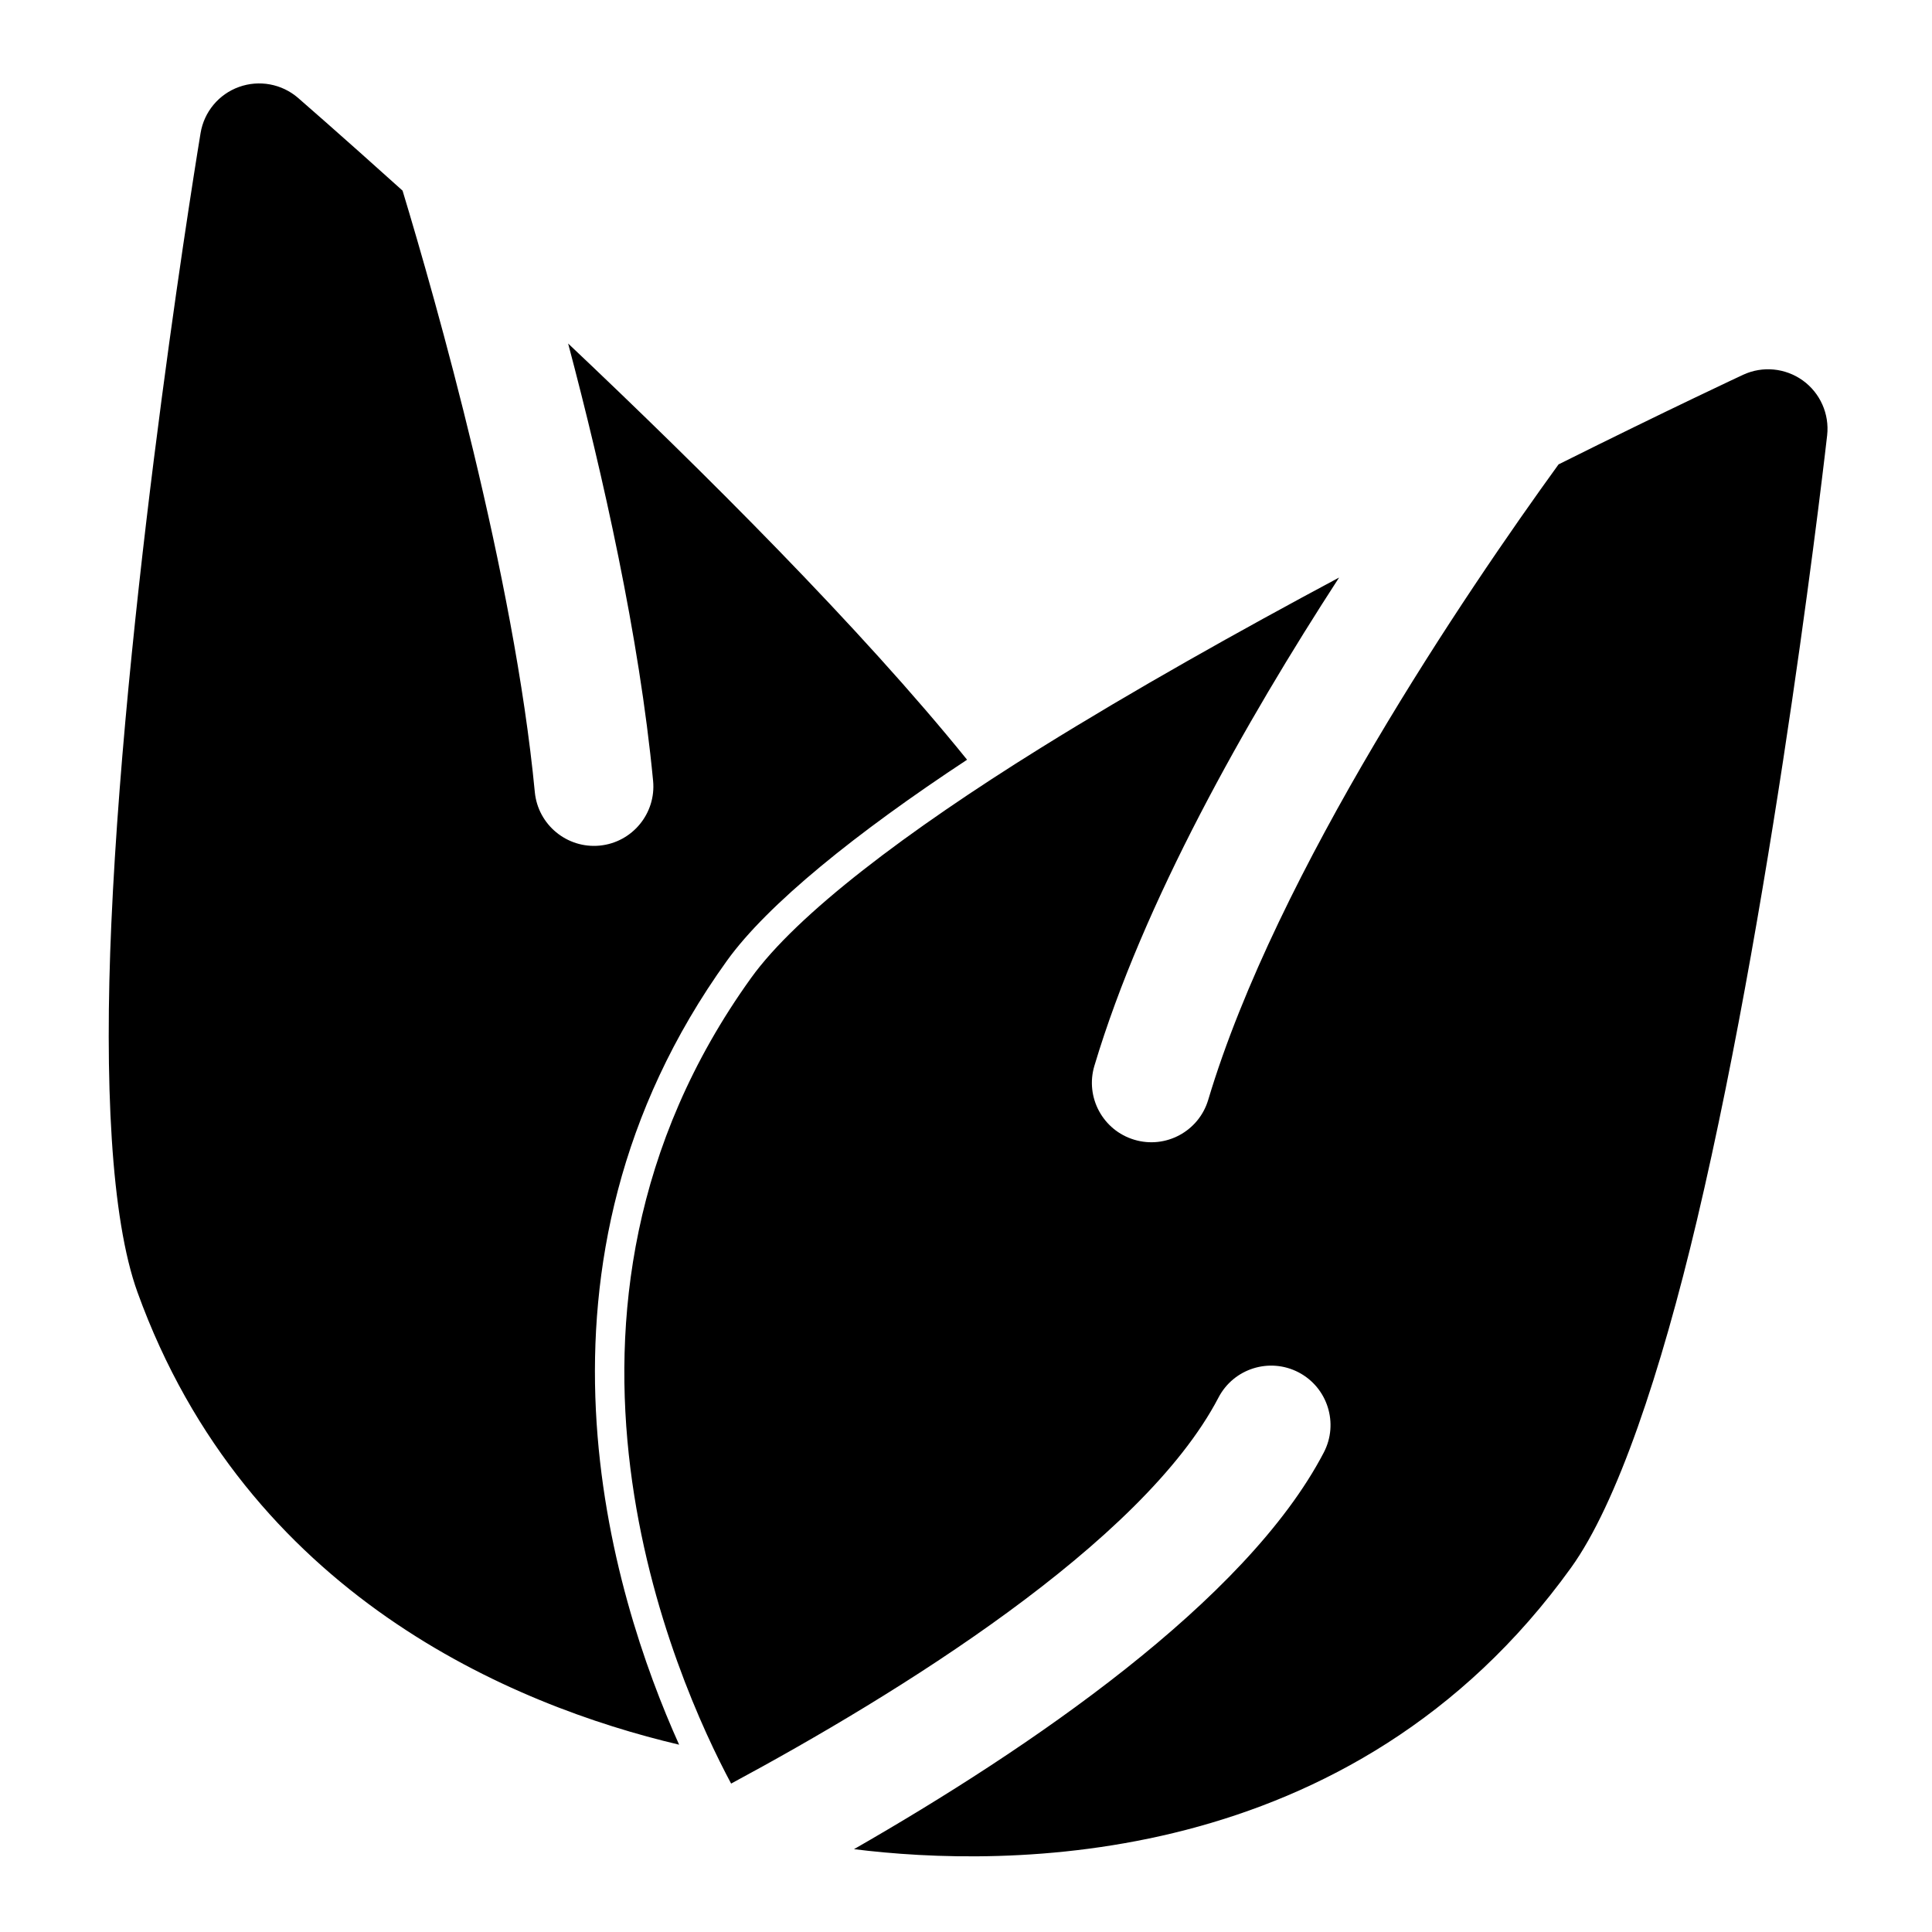
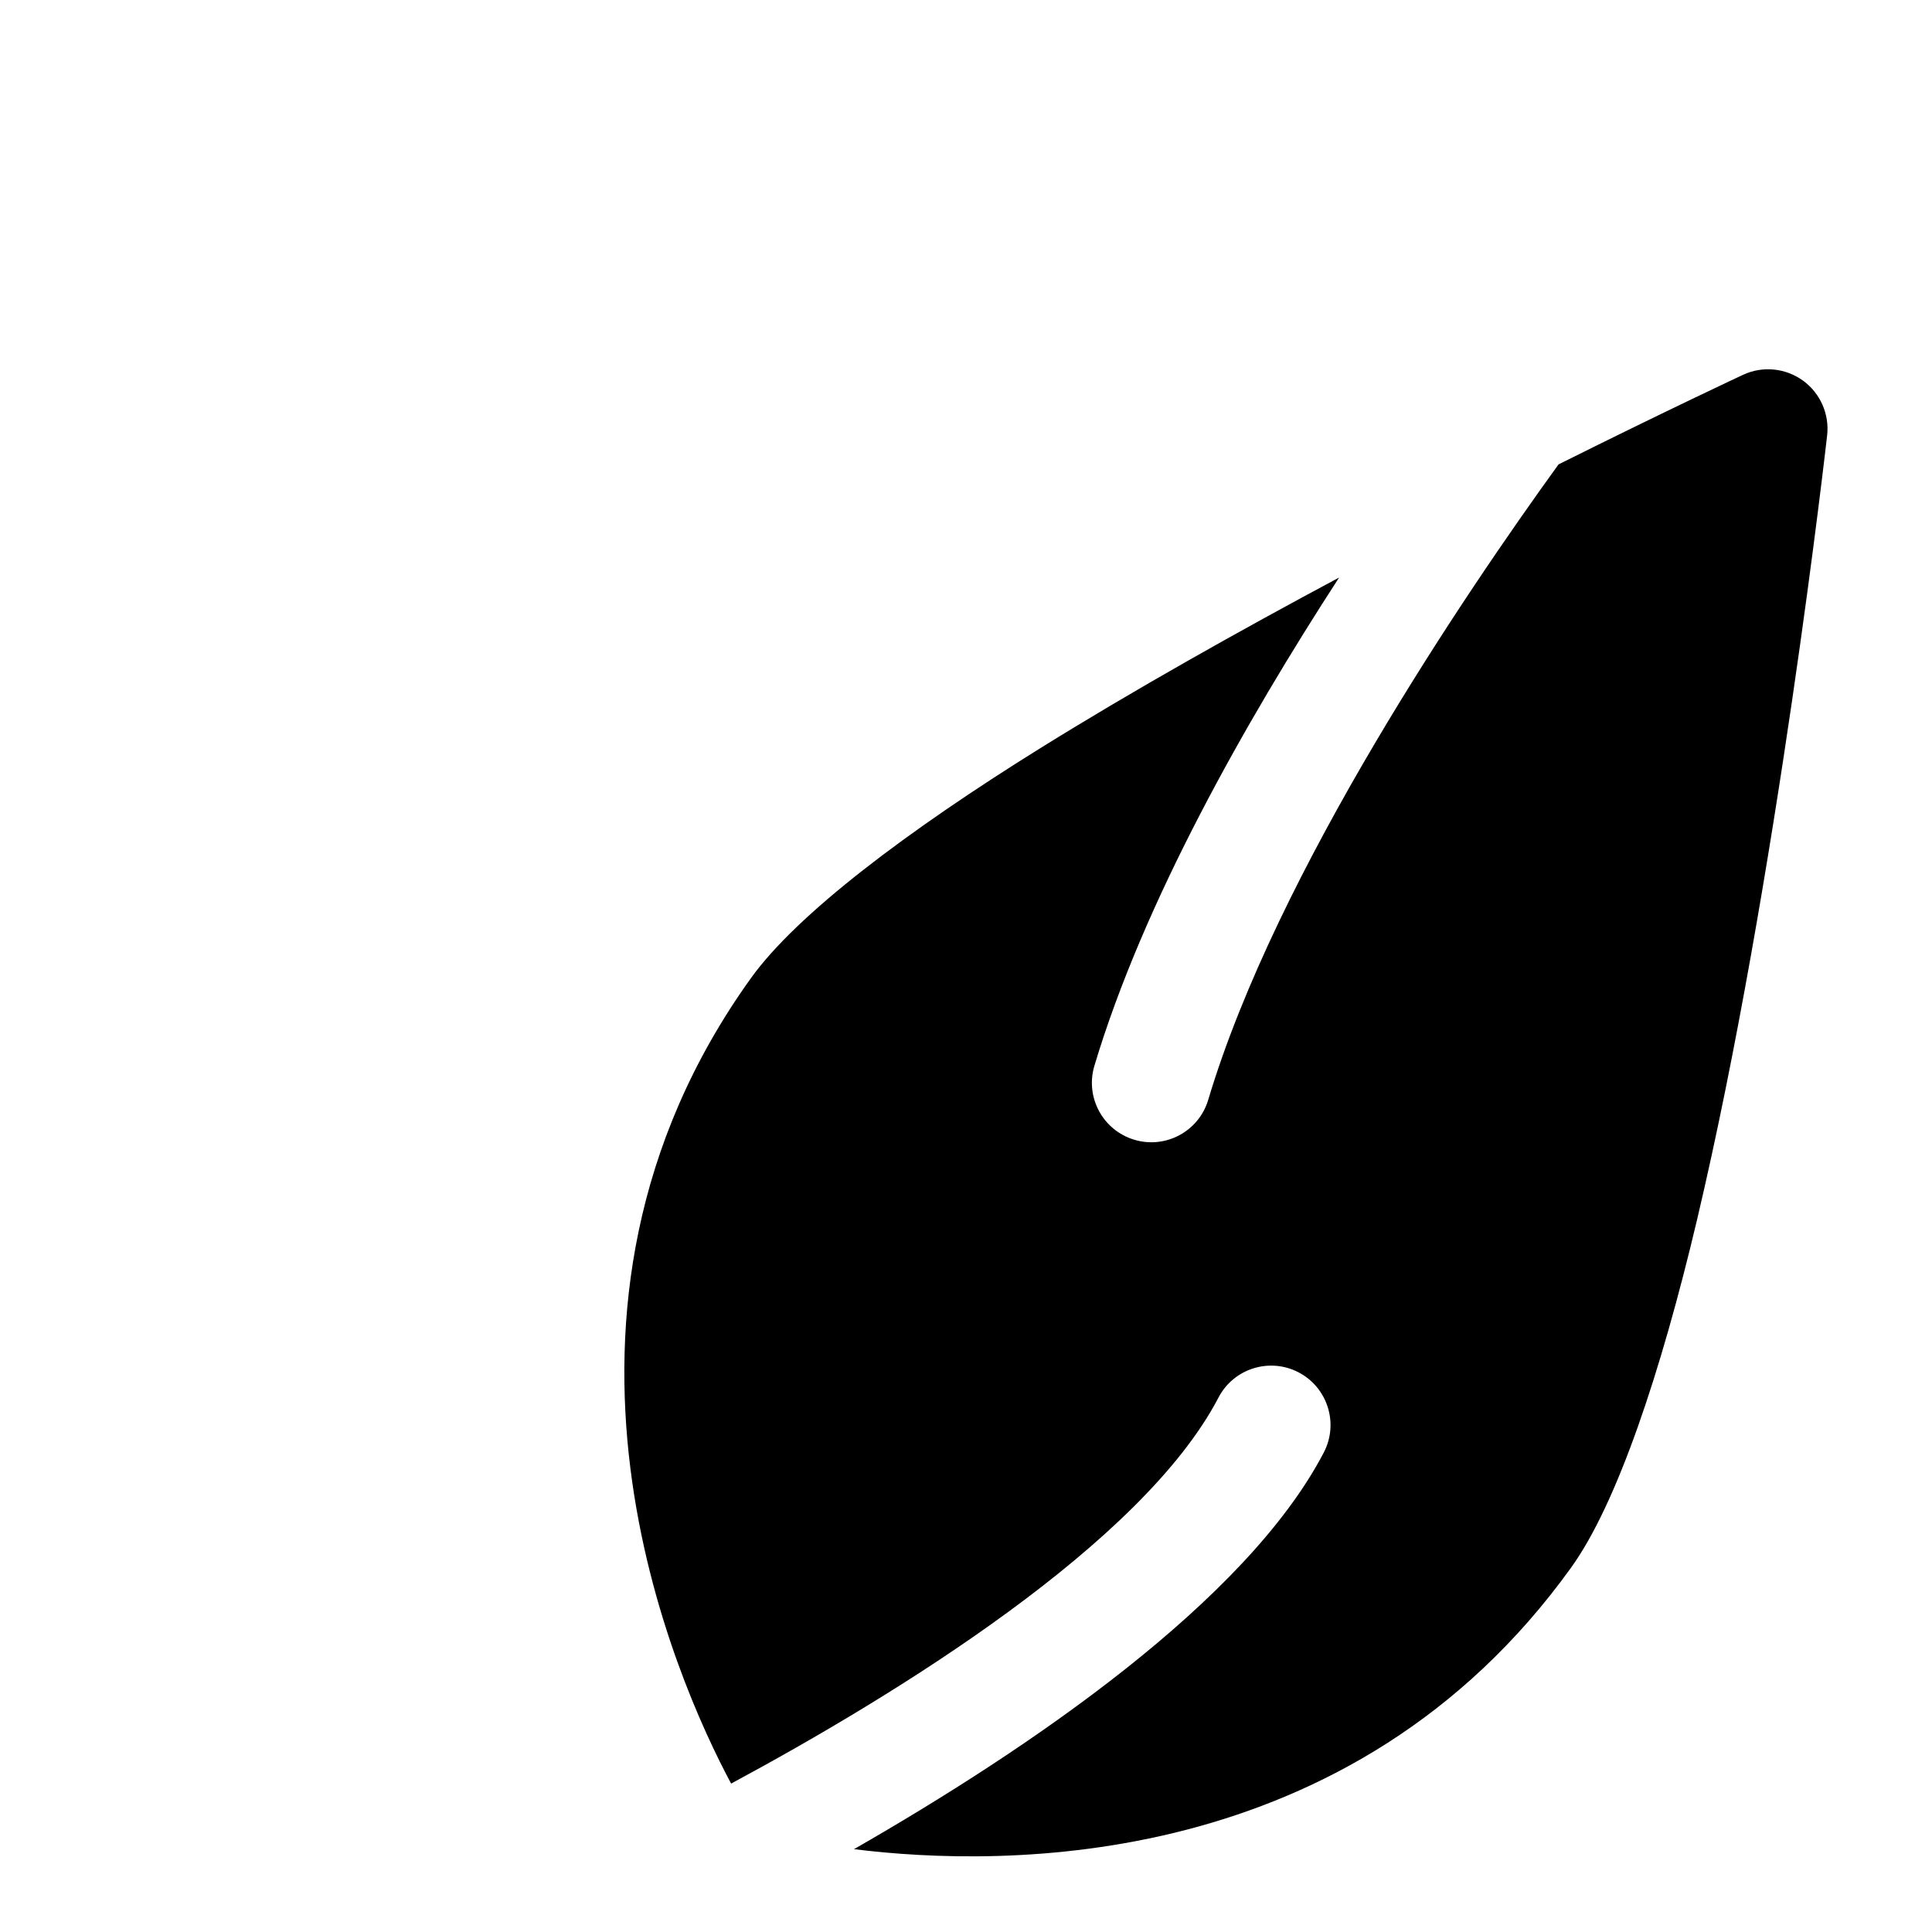
<svg xmlns="http://www.w3.org/2000/svg" fill="#000000" width="800px" height="800px" version="1.1" viewBox="144 144 512 512">
-   <path d="m557.03 267.07c-24.34 33.613-74.676 107.67-92.844 168.41-2.488 8.328-11.273 13.066-19.586 10.562-8.328-2.488-13.066-11.258-10.578-19.586 12.973-43.344 40.02-91.141 64.852-129.4-26.449 14.137-54.316 29.758-79.129 45.184-35.344 21.98-64.535 44.004-76.703 60.93-63.777 88.719-19.773 186.43-5.289 213.5 43.754-23.555 108.96-63.605 129.15-102.29 4.016-7.715 13.523-10.707 21.238-6.691 7.699 4.031 10.691 13.539 6.676 21.238-20.578 39.469-78.184 78.562-124.5 105.12 39.582 4.945 131.89 6.25 190.05-74.625 12.172-16.926 23.758-51.609 33.348-92.102 21.16-89.441 34.496-207.96 34.496-207.96 0.629-5.652-1.844-11.211-6.453-14.531-4.629-3.32-10.676-3.906-15.84-1.496 0 0-19.934 9.289-48.871 23.727zm-262.47-32.039c9.227 34.809 18.863 77.664 22.516 115.89 0.836 8.645-5.527 16.344-14.168 17.176-8.645 0.82-16.344-5.527-17.176-14.184-5.481-57.387-26.246-130.3-35.047-159.39-16.832-15.16-27.711-24.594-27.711-24.594-4.312-3.715-10.297-4.816-15.648-2.883-5.352 1.922-9.242 6.598-10.172 12.219 0 0-19.57 117.66-23.648 209.46-1.844 41.578-0.156 78.121 6.926 97.723 28.984 80.23 99.488 109.52 143.54 119.91-17.887-39.77-45.152-127.32 12.676-207.76 10.754-14.957 34.242-33.898 63.637-53.262-28.086-34.777-69.809-76.359-105.72-110.3z" fill-rule="evenodd" />
+   <path d="m557.03 267.07c-24.34 33.613-74.676 107.67-92.844 168.41-2.488 8.328-11.273 13.066-19.586 10.562-8.328-2.488-13.066-11.258-10.578-19.586 12.973-43.344 40.02-91.141 64.852-129.4-26.449 14.137-54.316 29.758-79.129 45.184-35.344 21.98-64.535 44.004-76.703 60.93-63.777 88.719-19.773 186.43-5.289 213.5 43.754-23.555 108.96-63.605 129.15-102.29 4.016-7.715 13.523-10.707 21.238-6.691 7.699 4.031 10.691 13.539 6.676 21.238-20.578 39.469-78.184 78.562-124.5 105.12 39.582 4.945 131.89 6.25 190.05-74.625 12.172-16.926 23.758-51.609 33.348-92.102 21.16-89.441 34.496-207.96 34.496-207.96 0.629-5.652-1.844-11.211-6.453-14.531-4.629-3.32-10.676-3.906-15.84-1.496 0 0-19.934 9.289-48.871 23.727zm-262.47-32.039z" fill-rule="evenodd" />
</svg>